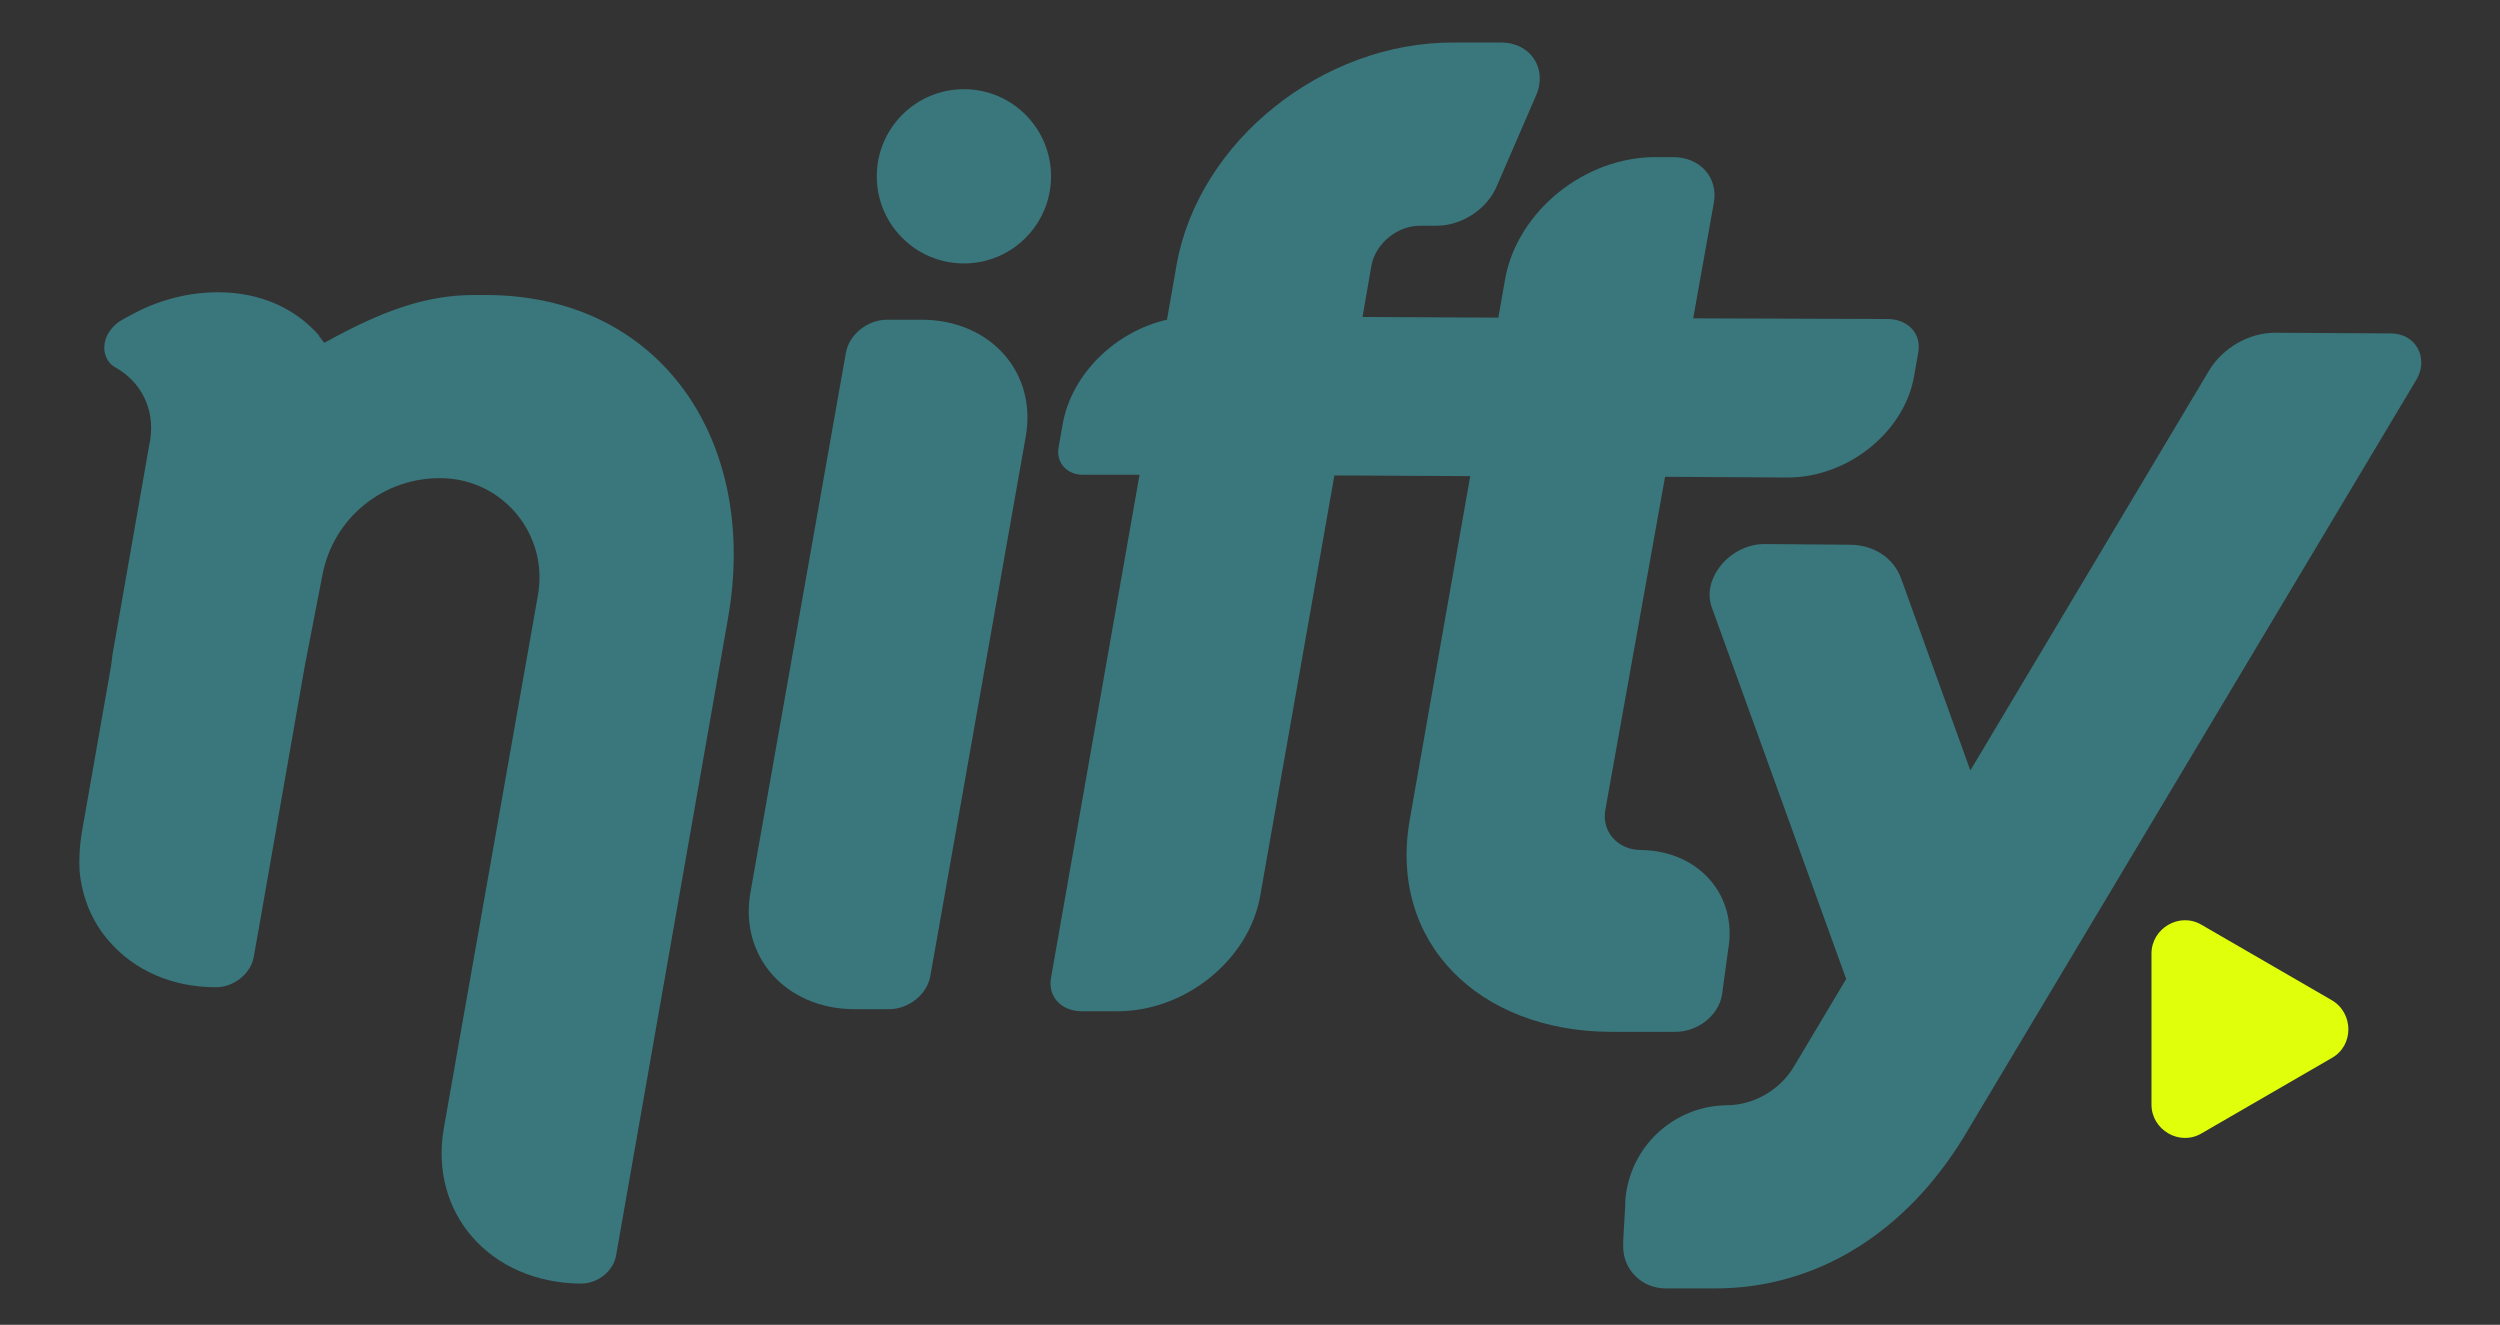
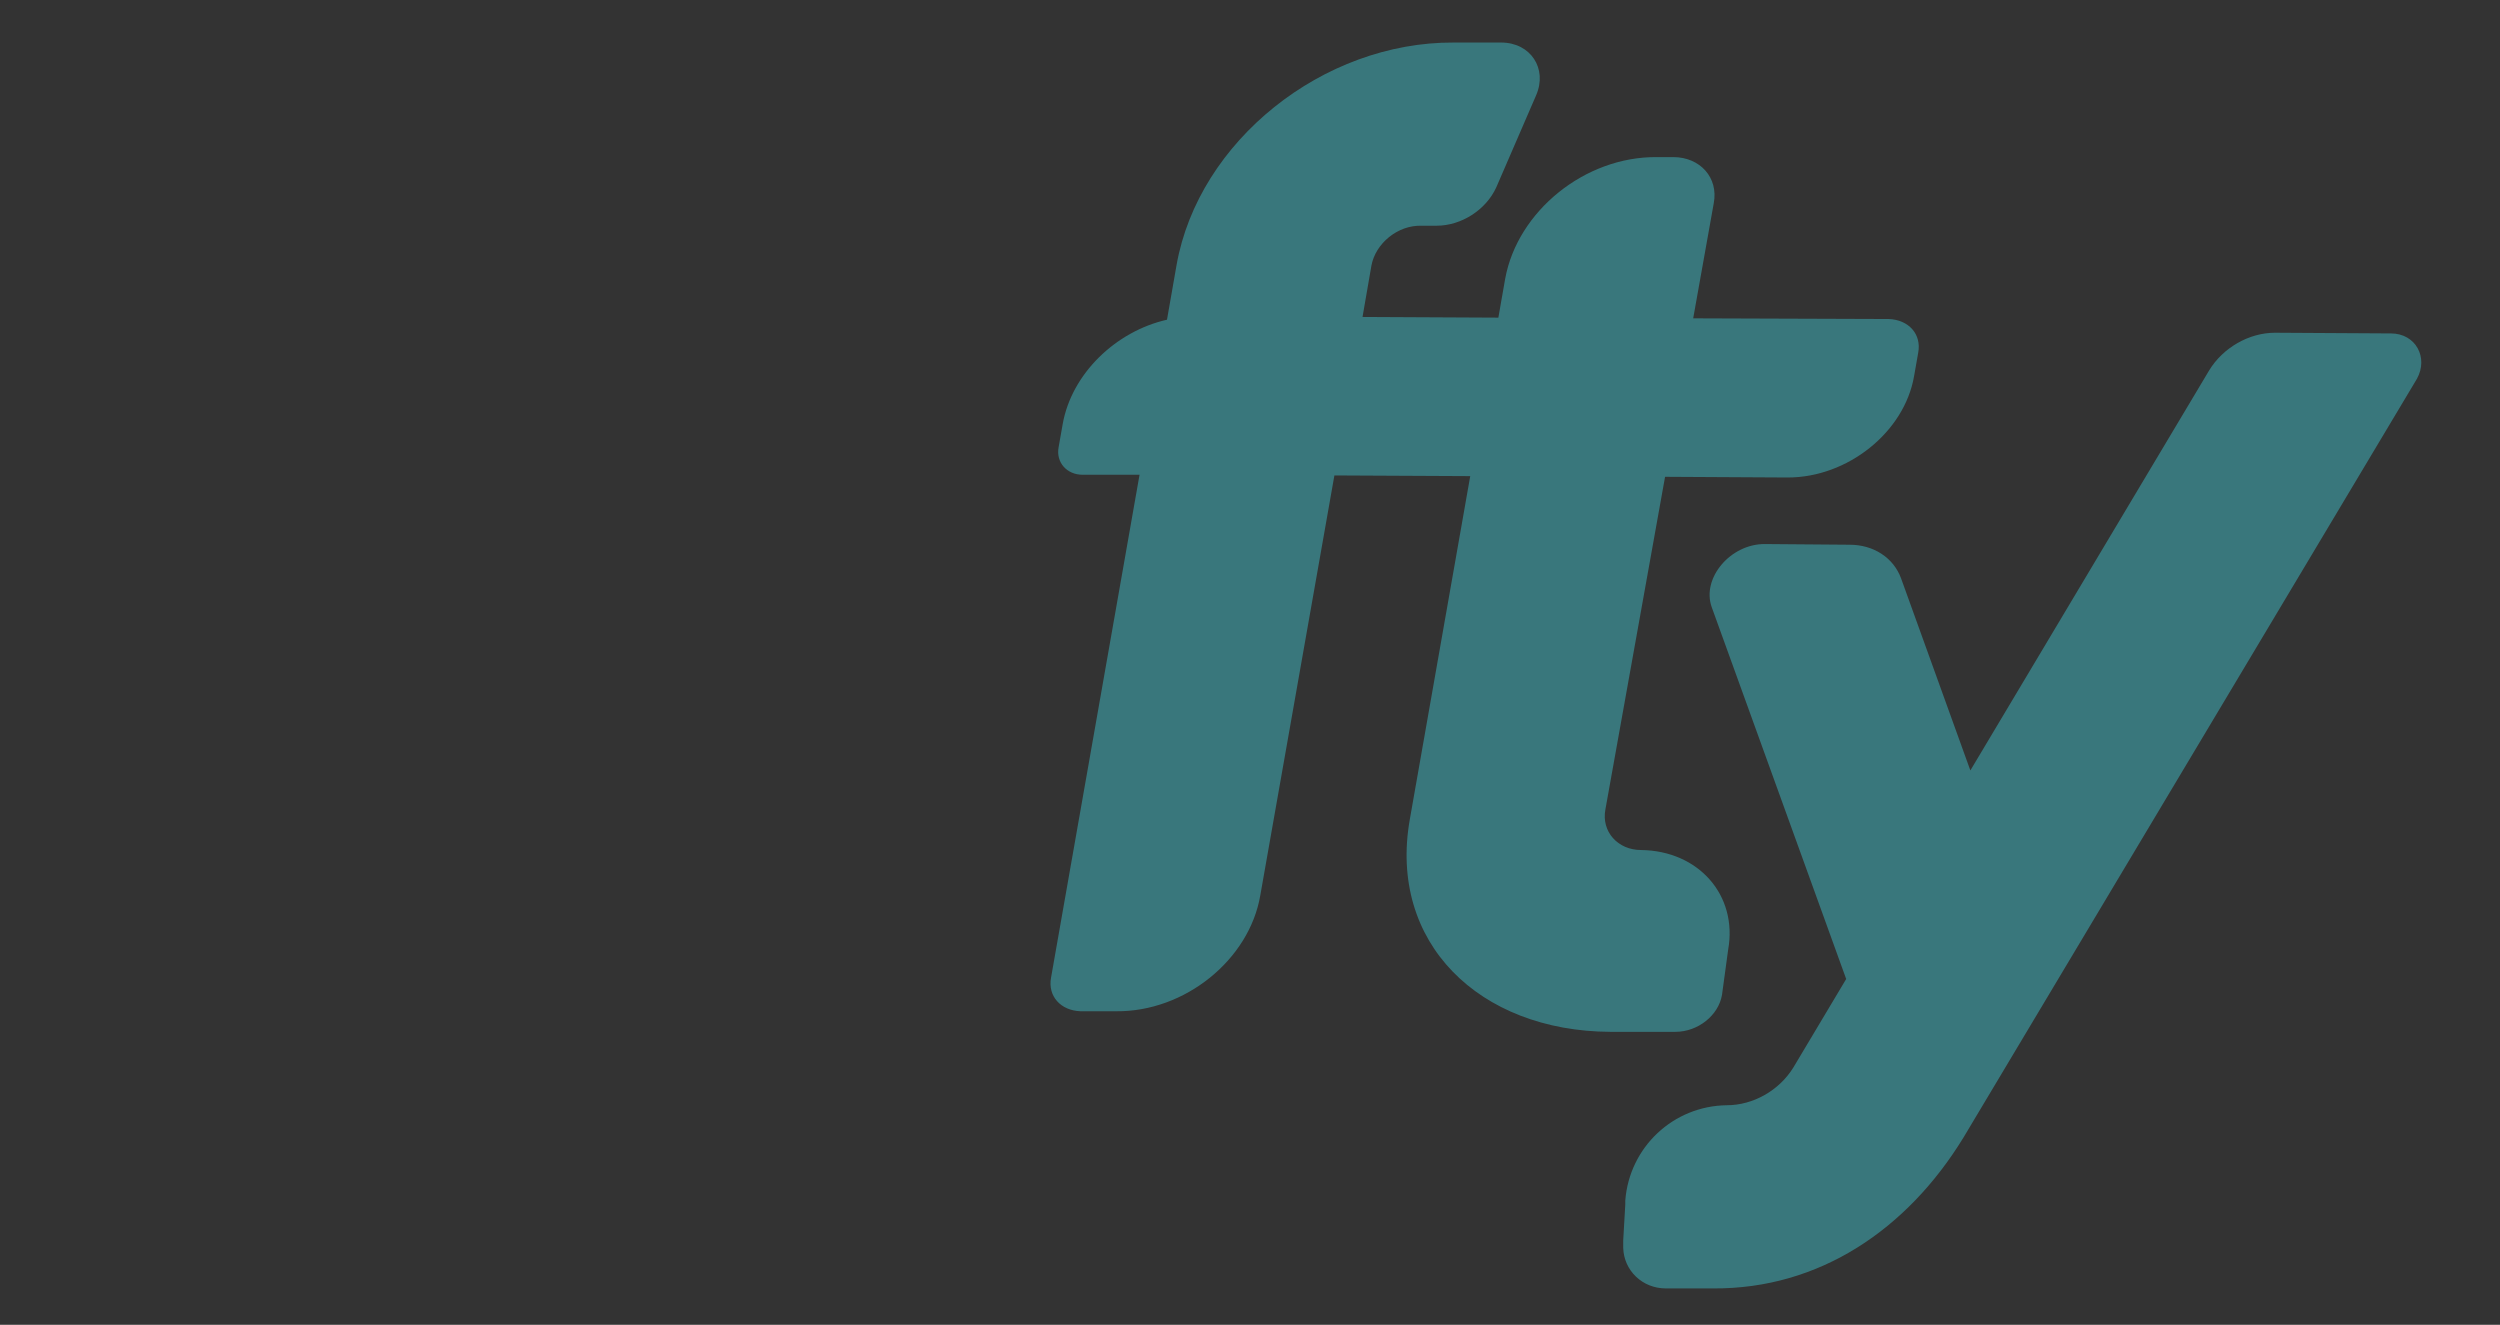
<svg xmlns="http://www.w3.org/2000/svg" version="1.1" id="Layer_1" x="0px" y="0px" viewBox="0 0 364.4 193.1" style="enable-background:new 0 0 364.4 193.1;" xml:space="preserve">
  <rect x="0" y="0" width="364.4" height="193.1" fill="#333333" stroke="none" />
  <style type="text/css">
	.st0{fill:#39777C;}
	.st1{fill:#E0FF0A;}
</style>
  <g>
-     <circle class="st0" cx="140.5" cy="25.7" r="12.7" />
-     <path class="st0" d="M134.5,46.6l-5.2,0c-2.8,0-5.5,2.1-6,4.8l-13.9,78.6c-1.7,9.4,5.1,17,15,17.1l5.2,0c2.8,0,5.5-2.1,6-4.8   l13.9-78.6C151.2,54.3,144.4,46.7,134.5,46.6z" />
    <path class="st0" d="M251,145l0.9-6.6c1.4-7.9-4.3-14.4-12.7-14.5h0c-3.4,0-5.8-2.7-5.2-5.9l8.7-48.5l17.9,0.1   c8.7,0,17-6.6,18.4-14.8l0.6-3.4c0.5-2.7-1.4-4.8-4.3-4.9l-28.5-0.1l3-16.8c0.7-3.7-2-6.7-5.9-6.7l-2.4,0   c-10.5-0.1-20.3,7.9-22.1,17.7l-1,5.7l-19.8-0.1l1.3-7.5c0.6-3.2,3.8-5.9,7.3-5.8l2.2,0c3.6,0,7.2-2.3,8.7-5.6l5.8-13.4   c1.7-3.9-0.8-7.7-5.1-7.7l-6.9,0c-19.1-0.1-37.2,14.4-40.4,32.4l-1.4,8c-7.5,1.7-13.9,7.9-15.2,15.2l-0.6,3.4c-0.4,2.2,1.2,4,3.5,4   l8.3,0l-12.9,73.3c-0.5,2.7,1.4,4.8,4.3,4.9l5.2,0c10,0.1,19.4-7.5,21-16.9l10.8-61.2l19.8,0.1l-8.8,50c-3.2,18,10.1,30.9,29.2,31   l9.5,0C247.5,150.4,250.5,148,251,145z" />
-     <path class="st0" d="M70.8,43l-1.7,0c-7,0-13.4,2.3-21.7,6.9c-0.1,0-0.1,0-0.1,0.1c-0.3-0.3-0.5-0.7-0.8-1c0,0,0,0,0-0.1   c-3.4-3.9-8.5-6.3-14.7-6.3c-4.1,0-8.3,1-12.1,3L18,46.5c-1.7,0.9-2.8,2.5-2.8,4.2c0,0.1,0,0.2,0,0.2c0.1,1.2,0.7,2.2,1.7,2.7   c3.5,2,5.7,5.8,5,10.5v0c0,0.2-0.1,0.4-0.1,0.5l-5.4,30.8L16.2,97l-4.3,24.5c-0.3,1.9-0.4,3.7-0.3,5.4c0,0,0,0.1,0,0.1   c0.4,4,1.9,7.5,4.4,10.3c3.6,4.1,9,6.6,15.5,6.6c2.6,0,5.1-2,5.5-4.5l0.8-4.5l6.6-37.7L47,83.8c1.6-8.4,9-14.3,17.5-14.1h0   C73.4,69.9,80,78,78.4,86.8l-13.7,77.6c-2.2,12.5,6.8,22.6,20,22.7c2.4,0,4.7-1.8,5.1-4.1l16.3-92.8C110.7,64.3,96.3,43,70.8,43z" />
    <path class="st0" d="M348.5,48.6l-16.9-0.1c-3.8,0-7.6,2.2-9.6,5.5l-34.8,58.3l-10.1-28c-1.1-3-4-4.9-7.5-4.9l-12.4-0.1   c-5,0-9.2,5-7.7,9.2l19.6,54.2l-7.7,12.9c-2.1,3.4-5.9,5.5-9.7,5.5h0c-7.8,0.1-14.2,6.1-14.8,13.9l0,0.6v0l-0.3,5.2l0,1.1   c0.1,3.3,2.8,5.9,6.2,5.9l6.9,0c15.5,0.1,28.3-8.6,36.5-22l66.1-110.6C354,52.1,352.1,48.6,348.5,48.6z" />
  </g>
  <g>
    <g>
-       <path class="st1" d="M339.9,145.8l-19-11c-3.2-1.9-7.3,0.5-7.3,4.2v22c0,3.7,4.1,6.1,7.3,4.2l19-11    C343.1,152.4,343.1,147.7,339.9,145.8z" />
-     </g>
+       </g>
  </g>
</svg>